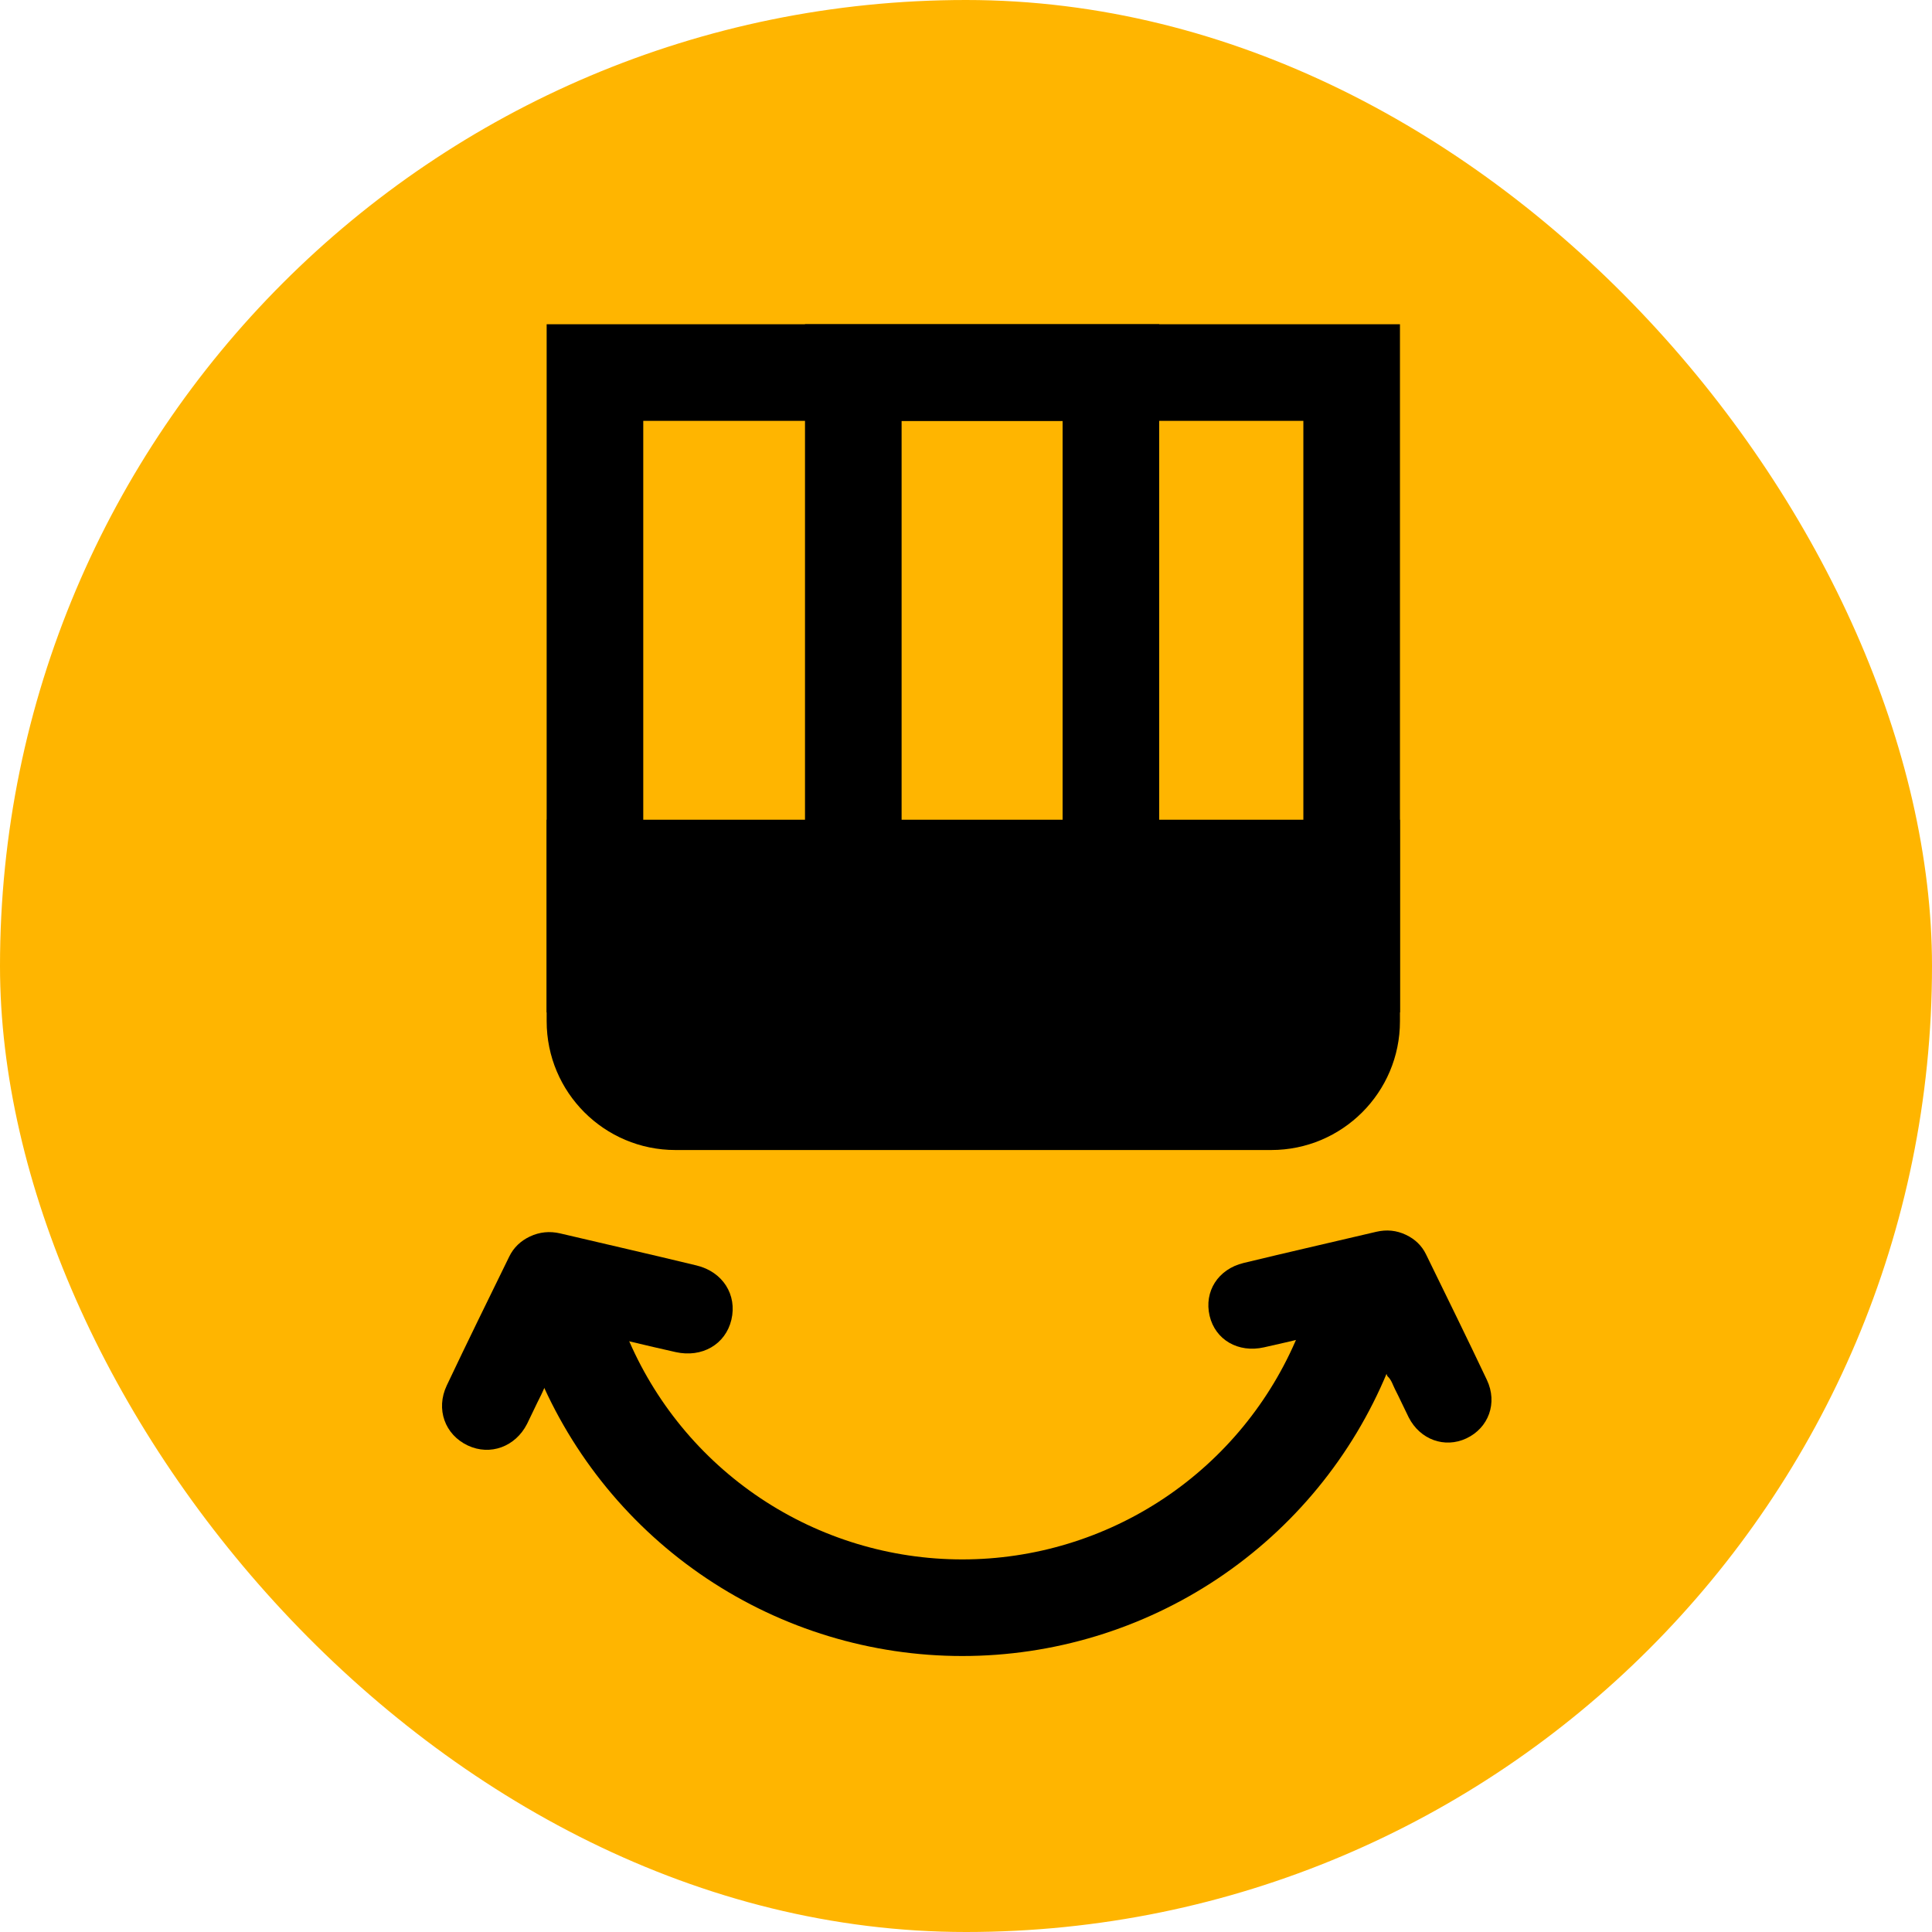
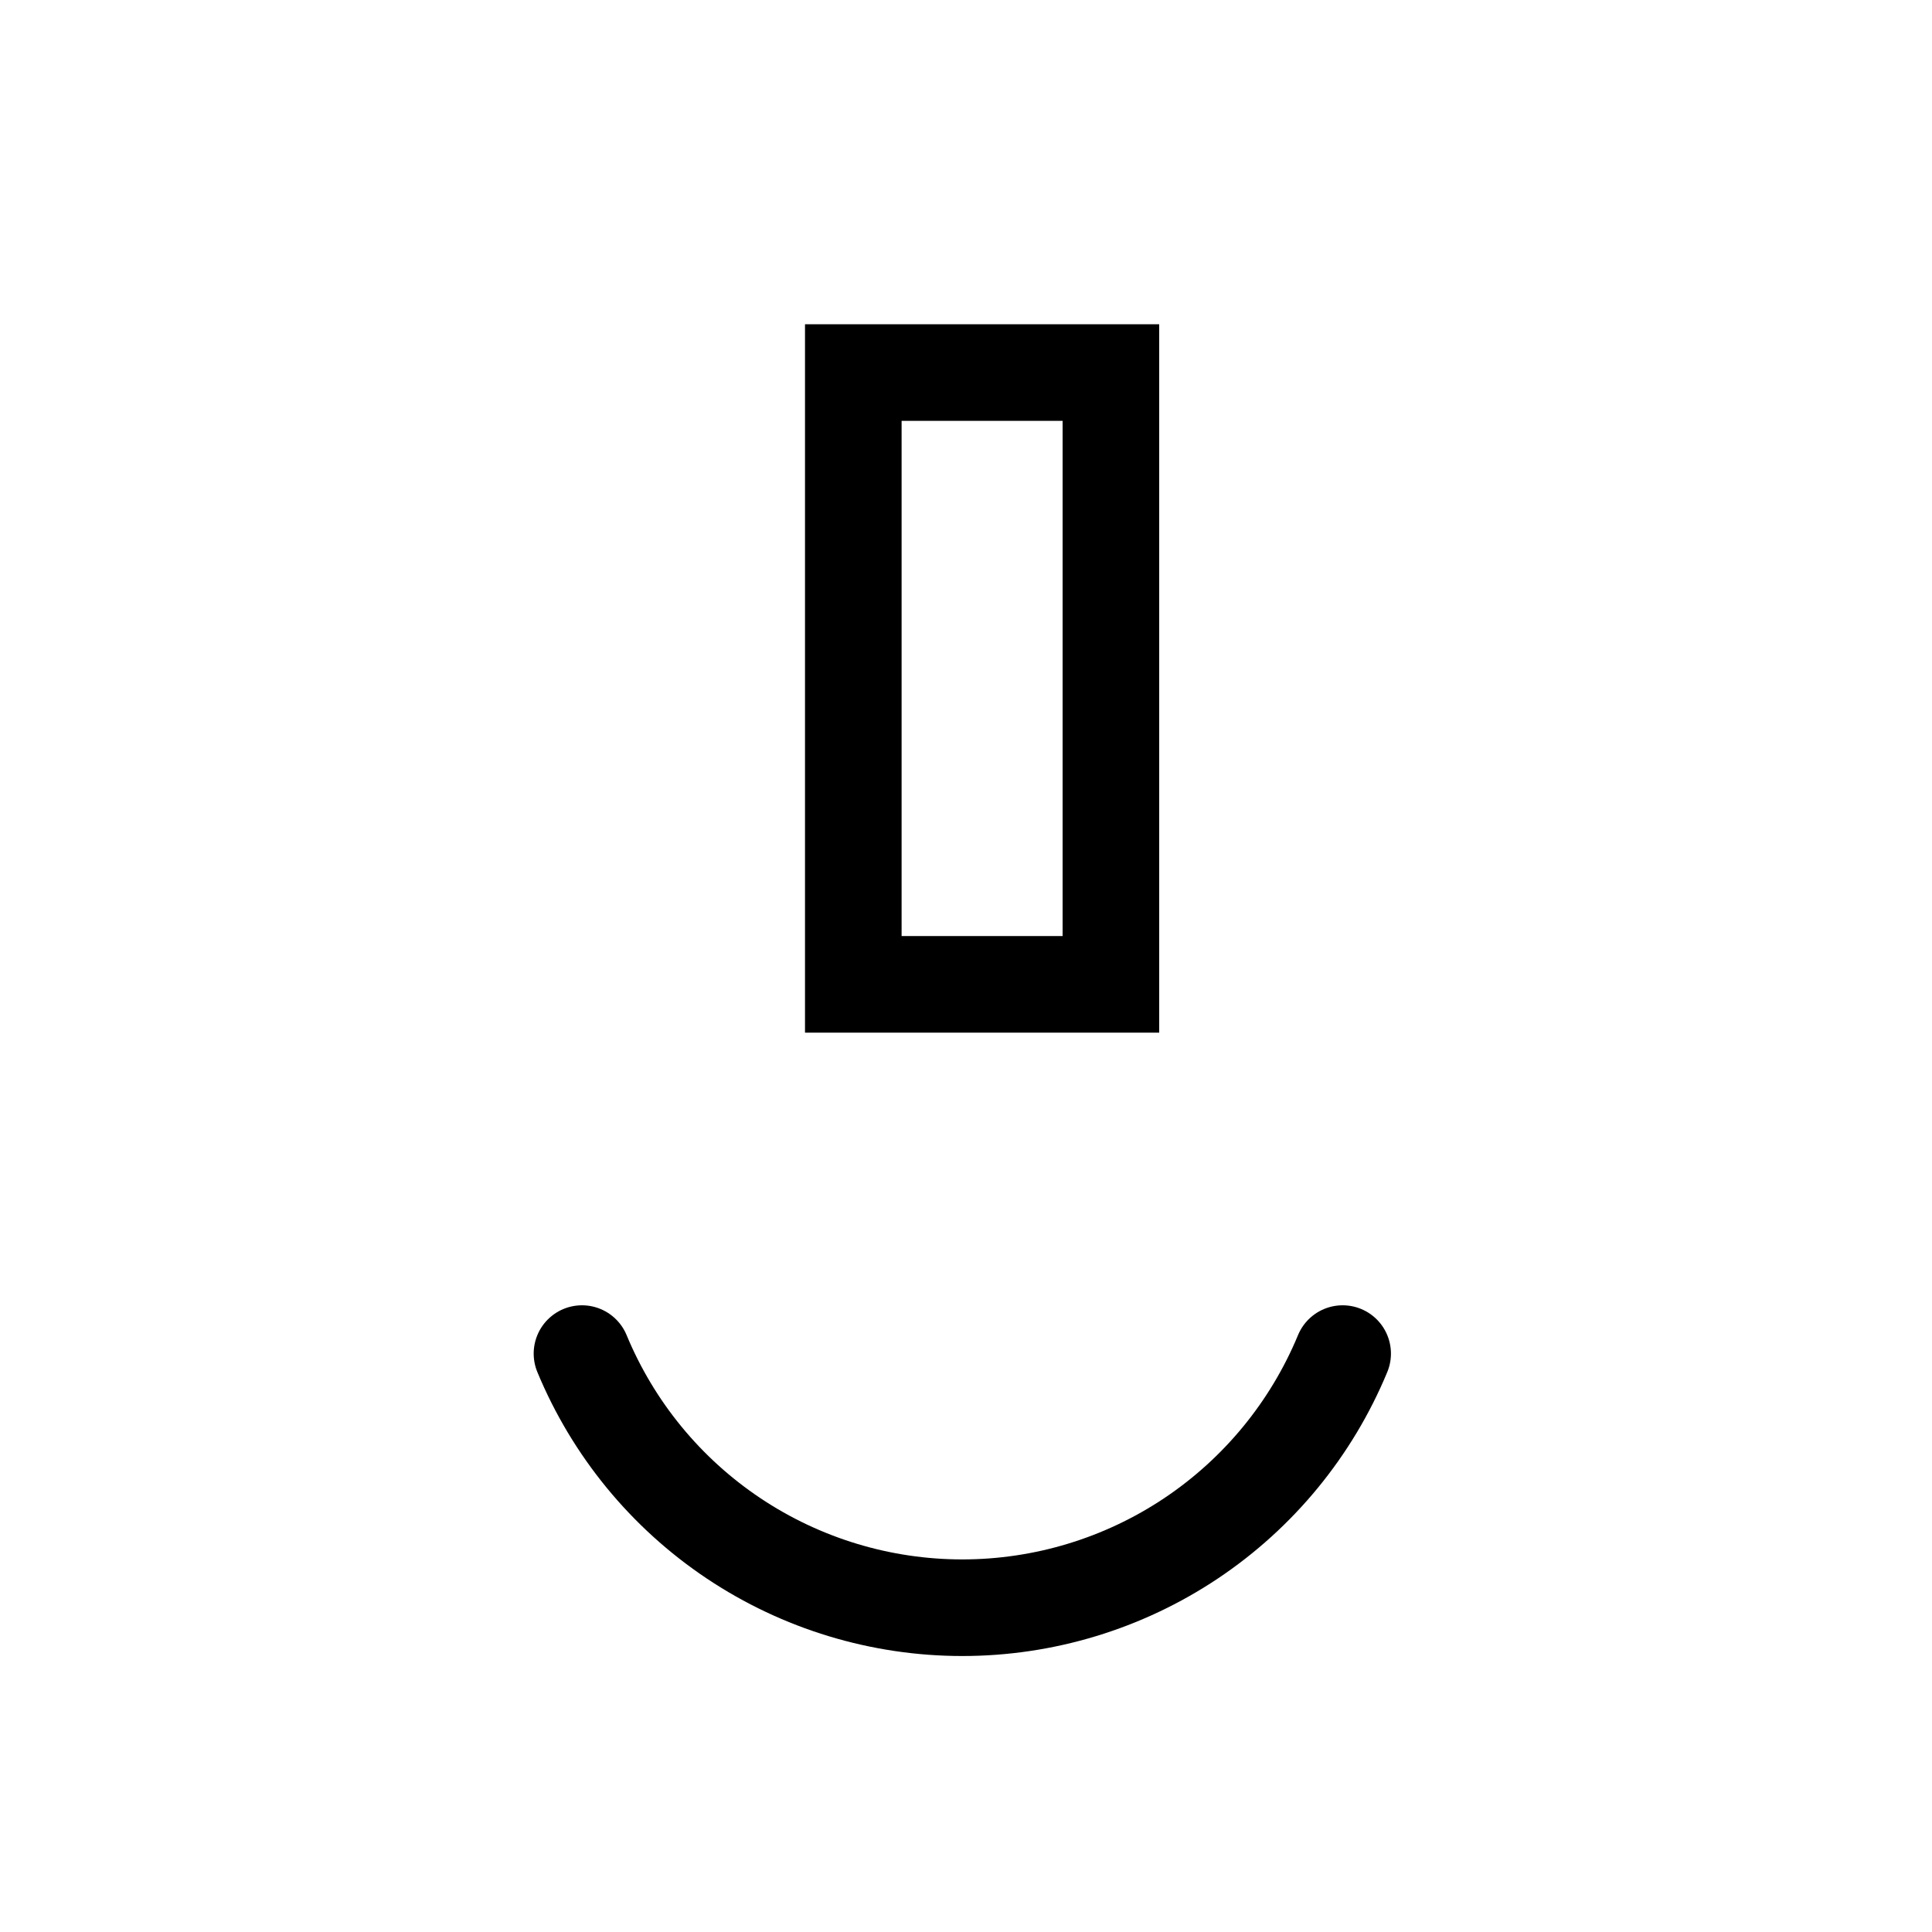
<svg xmlns="http://www.w3.org/2000/svg" width="60" height="60" viewBox="0 0 60 60" fill="none">
-   <rect width="60" height="60" rx="30" fill="#FFB500" />
-   <path d="M16.977 25.457H43.477V31.715C43.477 33.924 41.686 35.715 39.477 35.715H20.977C18.767 35.715 16.977 33.924 16.977 31.715V25.457Z" fill="black" />
-   <rect x="18.477" y="11.57" width="23.5" height="18.371" stroke="black" stroke-width="3" />
  <rect x="26.5" y="11.57" width="8" height="19" stroke="black" stroke-width="3" />
-   <path d="M16.808 43.316C16.877 43.181 16.918 43.022 17.046 42.907L17.77 41.174L19.572 41.663C20.077 41.782 20.527 41.89 20.981 41.99C21.803 42.174 22.532 41.751 22.714 40.986C22.897 40.211 22.447 39.497 21.632 39.3C20.224 38.959 18.811 38.638 17.399 38.305C17.071 38.229 16.759 38.258 16.452 38.403C16.168 38.539 15.95 38.745 15.814 39.026C15.164 40.356 14.508 41.688 13.875 43.026C13.525 43.765 13.819 44.559 14.53 44.892C15.223 45.217 16.007 44.931 16.368 44.221C16.517 43.92 16.655 43.615 16.808 43.316Z" fill="black" />
-   <path d="M43.319 43.136C43.252 43.004 43.212 42.849 43.087 42.737L42.382 41.048L40.627 41.525C40.135 41.641 39.696 41.746 39.254 41.843C38.454 42.023 37.743 41.61 37.566 40.866C37.388 40.111 37.826 39.415 38.62 39.223C39.992 38.891 41.368 38.578 42.743 38.254C43.063 38.18 43.367 38.208 43.666 38.35C43.943 38.482 44.155 38.683 44.287 38.956C44.92 40.252 45.559 41.55 46.176 42.853C46.517 43.572 46.23 44.346 45.538 44.671C44.863 44.987 44.099 44.708 43.748 44.017C43.602 43.724 43.468 43.427 43.319 43.136Z" fill="black" />
  <path d="M18.074 42.037C19.042 44.373 20.68 46.37 22.783 47.775C24.885 49.179 27.357 49.929 29.885 49.929C32.414 49.929 34.886 49.179 36.988 47.775C39.09 46.37 40.729 44.373 41.697 42.037" stroke="black" stroke-width="3" stroke-linecap="round" />
</svg>